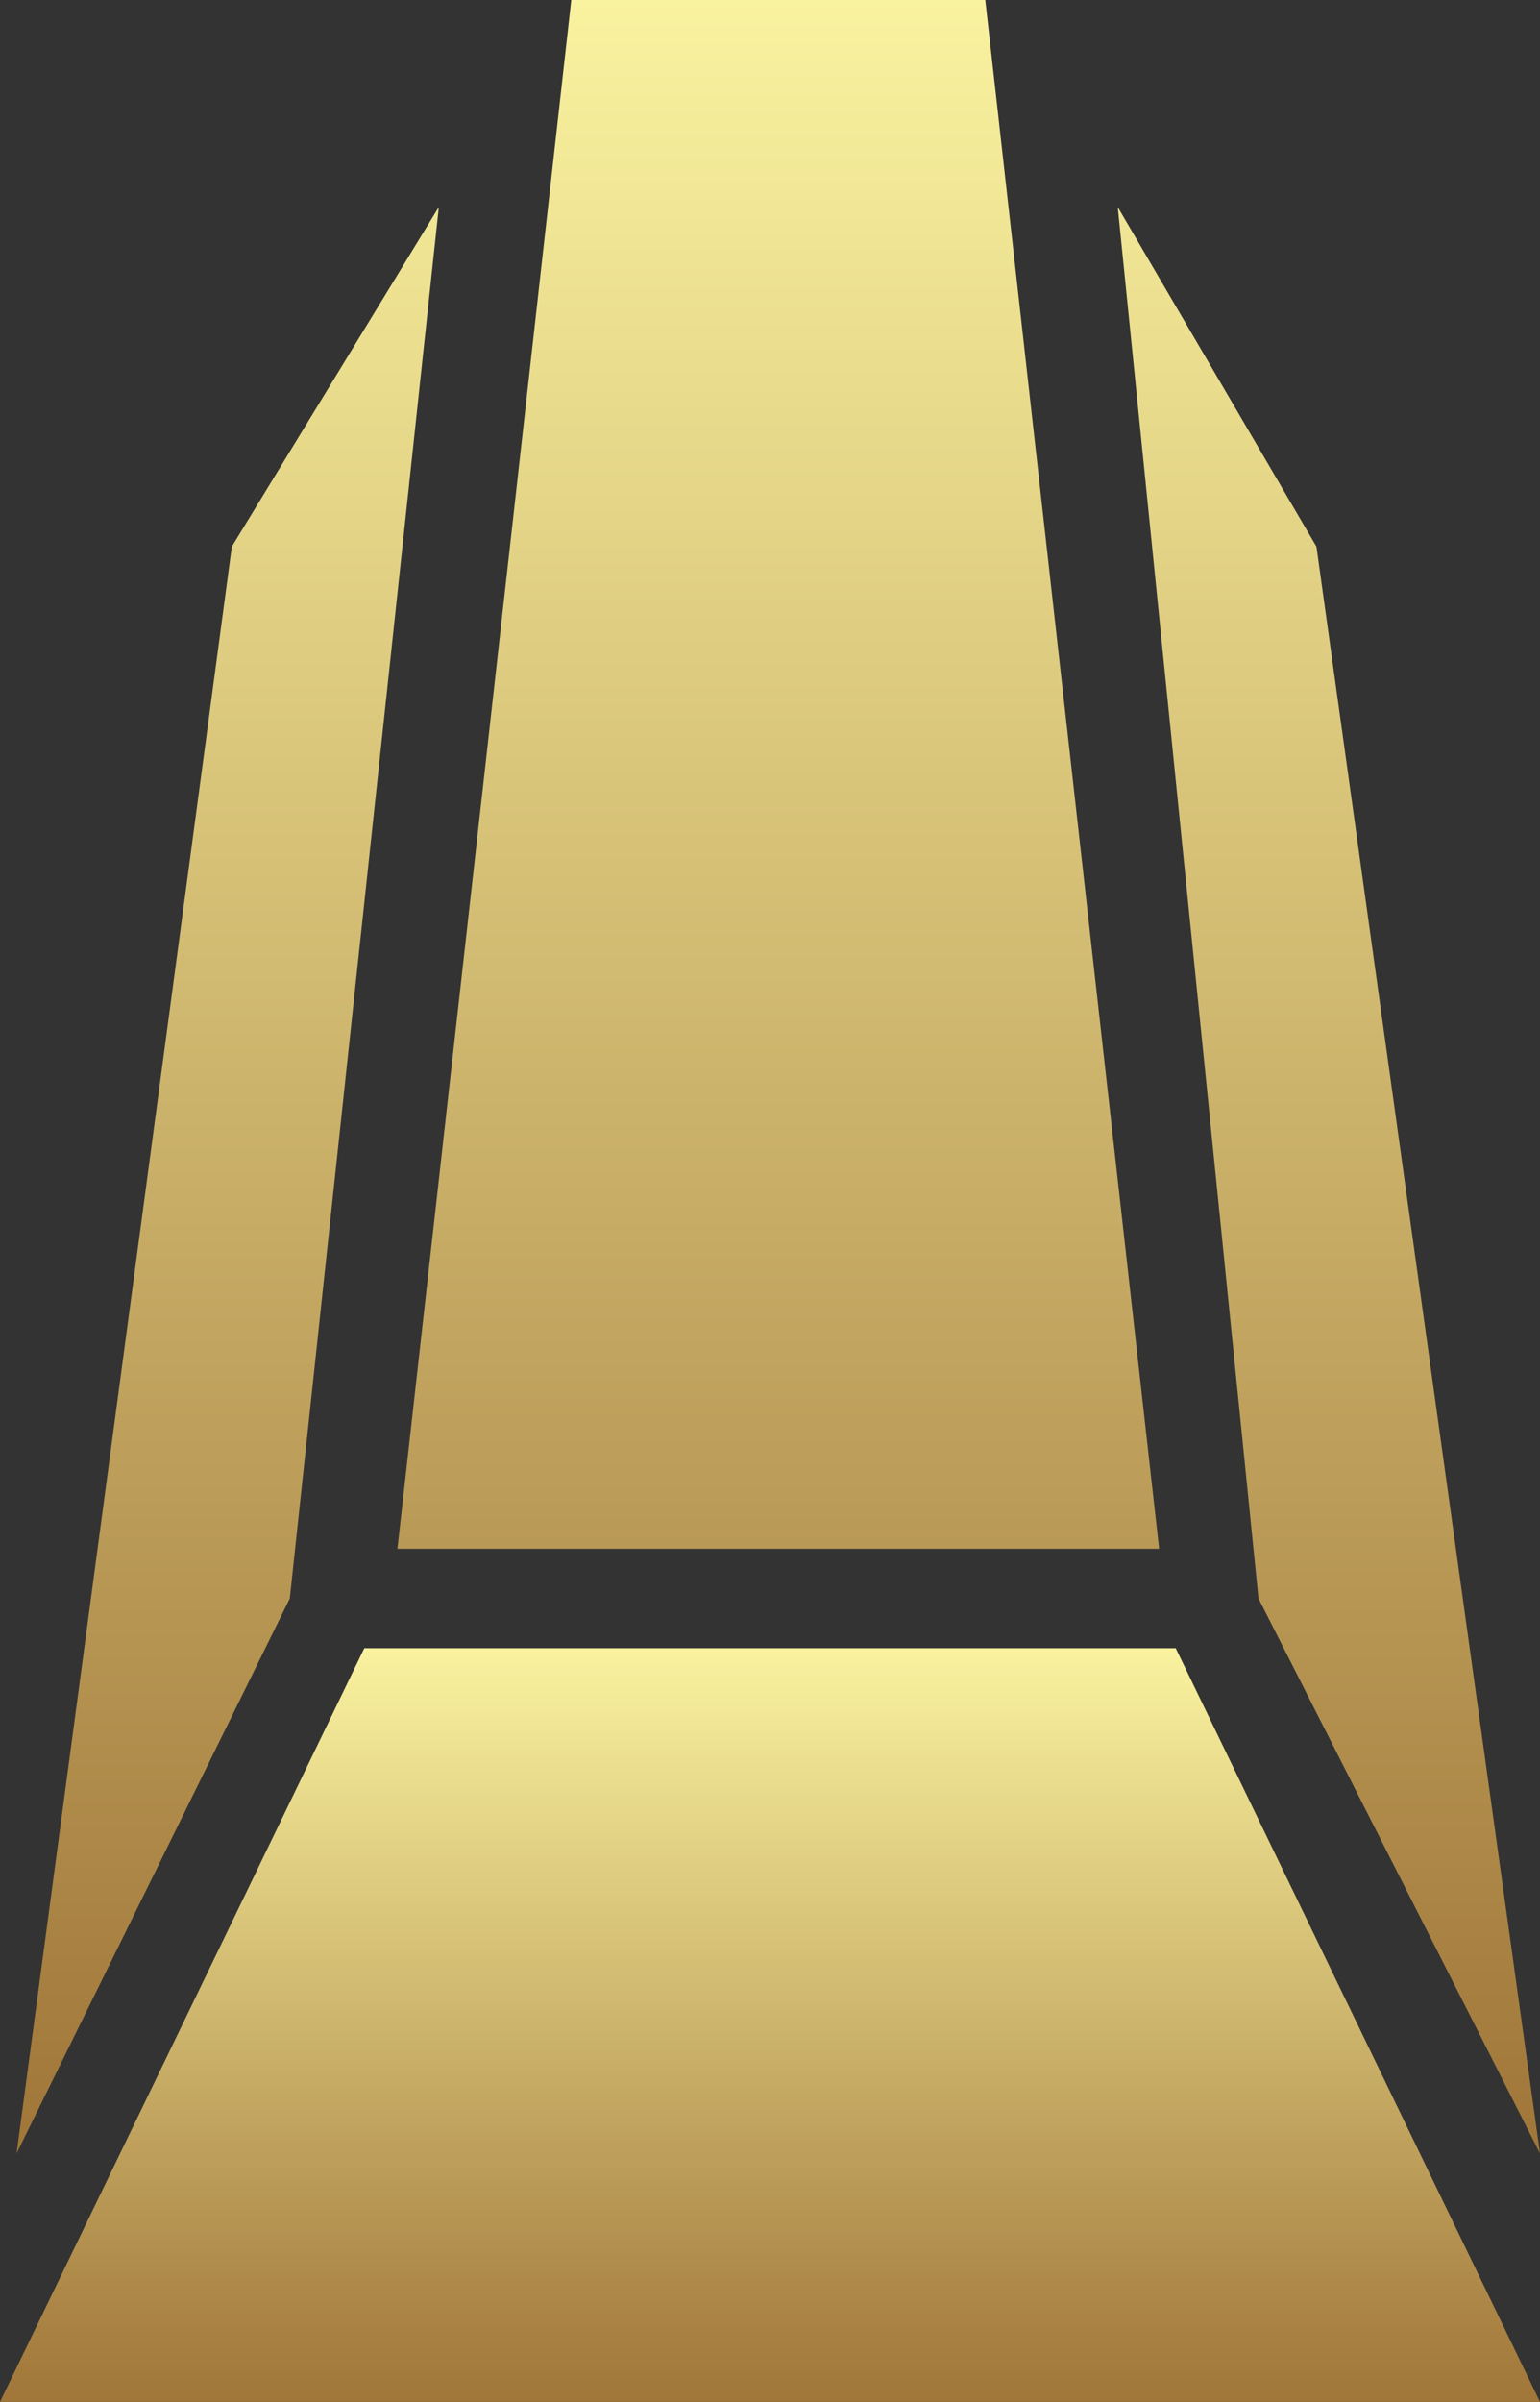
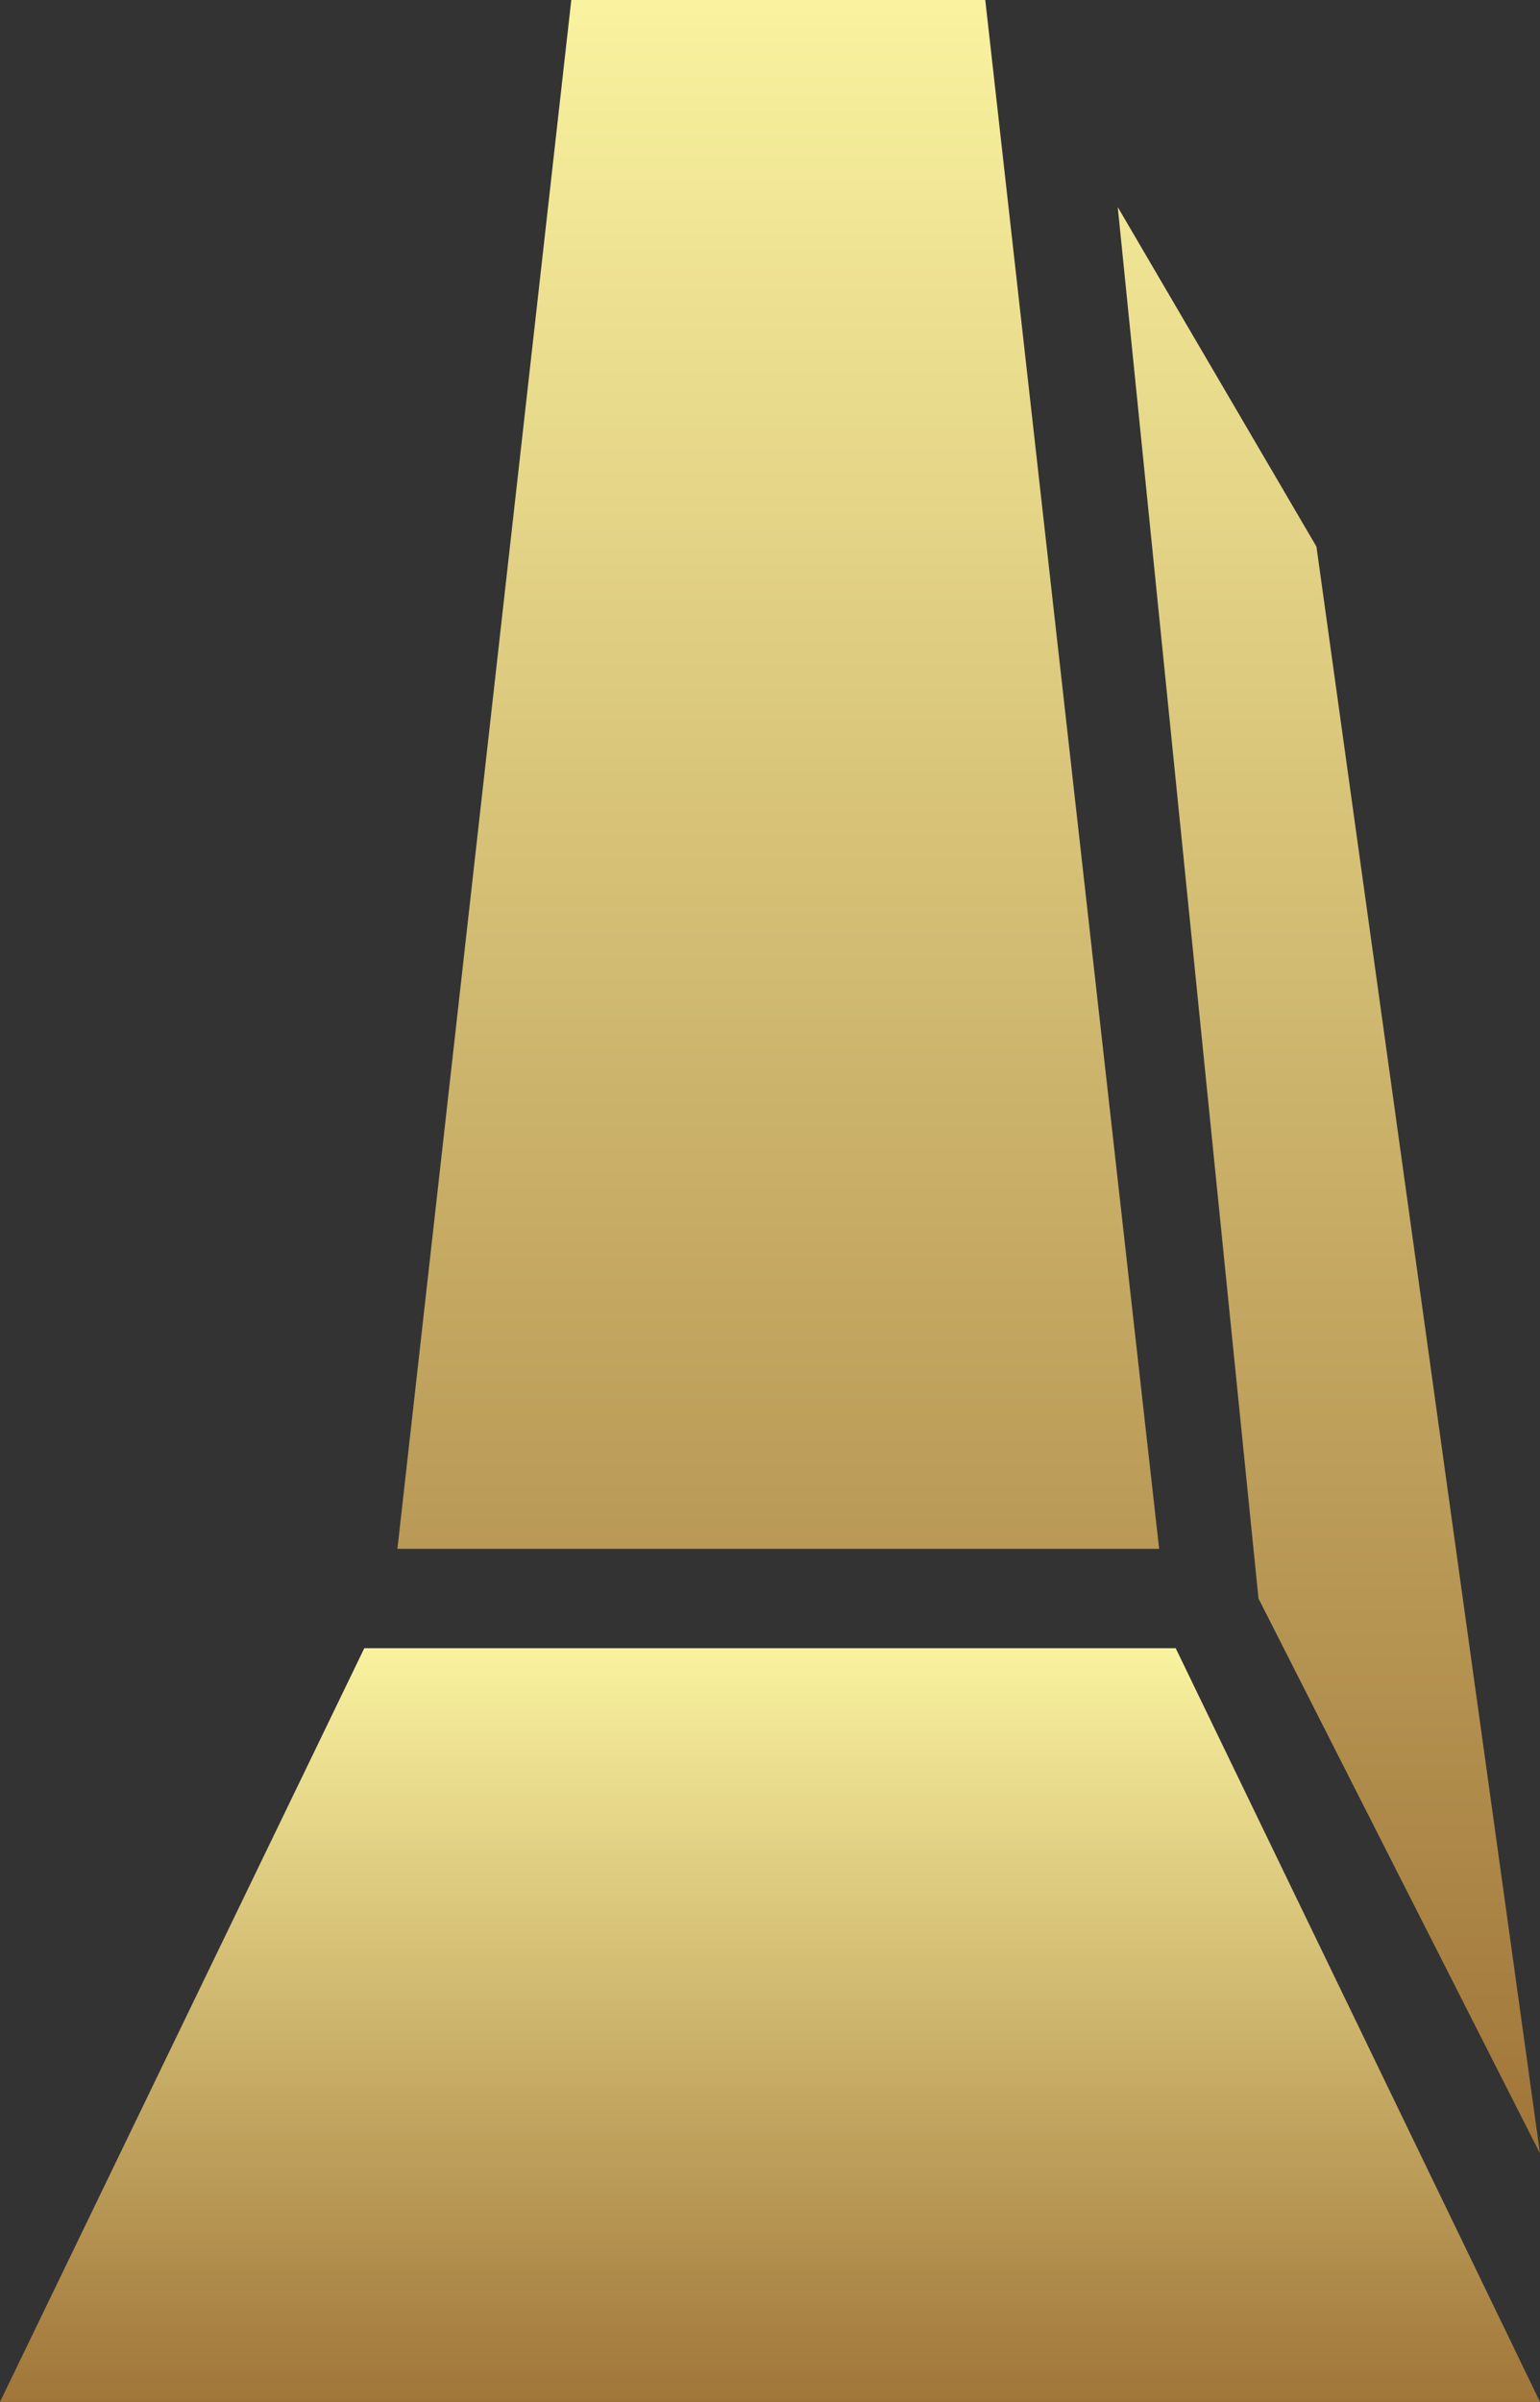
<svg xmlns="http://www.w3.org/2000/svg" width="93" height="145" viewBox="0 0 93 145" fill="none">
  <rect x="0" y="0" width="93" height="145" fill="#333333" stroke="none" />
  <path d="M71 99.5H22L0 145H93L71 99.5Z" fill="url(#paint0_linear_1651_13)" />
  <path d="M93 130L76 96.5L67.5 12.5L79.5 33L93 130Z" fill="url(#paint1_linear_1651_13)" />
  <path d="M59.5 0H34.5L24 93.5H70L59.5 0Z" fill="url(#paint2_linear_1651_13)" />
-   <path d="M1 130L17.5 96.5L26.5 12.5L14 33L1 130Z" fill="url(#paint3_linear_1651_13)" />
  <defs>
    <linearGradient id="paint0_linear_1651_13" x1="46.5" y1="99.5" x2="46.5" y2="145" gradientUnits="userSpaceOnUse">
      <stop stop-color="#F9F29F" />
      <stop offset="1" stop-color="#A07639" />
    </linearGradient>
    <linearGradient id="paint1_linear_1651_13" x1="47" y1="0" x2="47" y2="130" gradientUnits="userSpaceOnUse">
      <stop stop-color="#F9F29F" />
      <stop offset="1" stop-color="#A07639" />
    </linearGradient>
    <linearGradient id="paint2_linear_1651_13" x1="47" y1="0" x2="47" y2="130" gradientUnits="userSpaceOnUse">
      <stop stop-color="#F9F29F" />
      <stop offset="1" stop-color="#A07639" />
    </linearGradient>
    <linearGradient id="paint3_linear_1651_13" x1="47" y1="0" x2="47" y2="130" gradientUnits="userSpaceOnUse">
      <stop stop-color="#F9F29F" />
      <stop offset="1" stop-color="#A07639" />
    </linearGradient>
  </defs>
</svg>